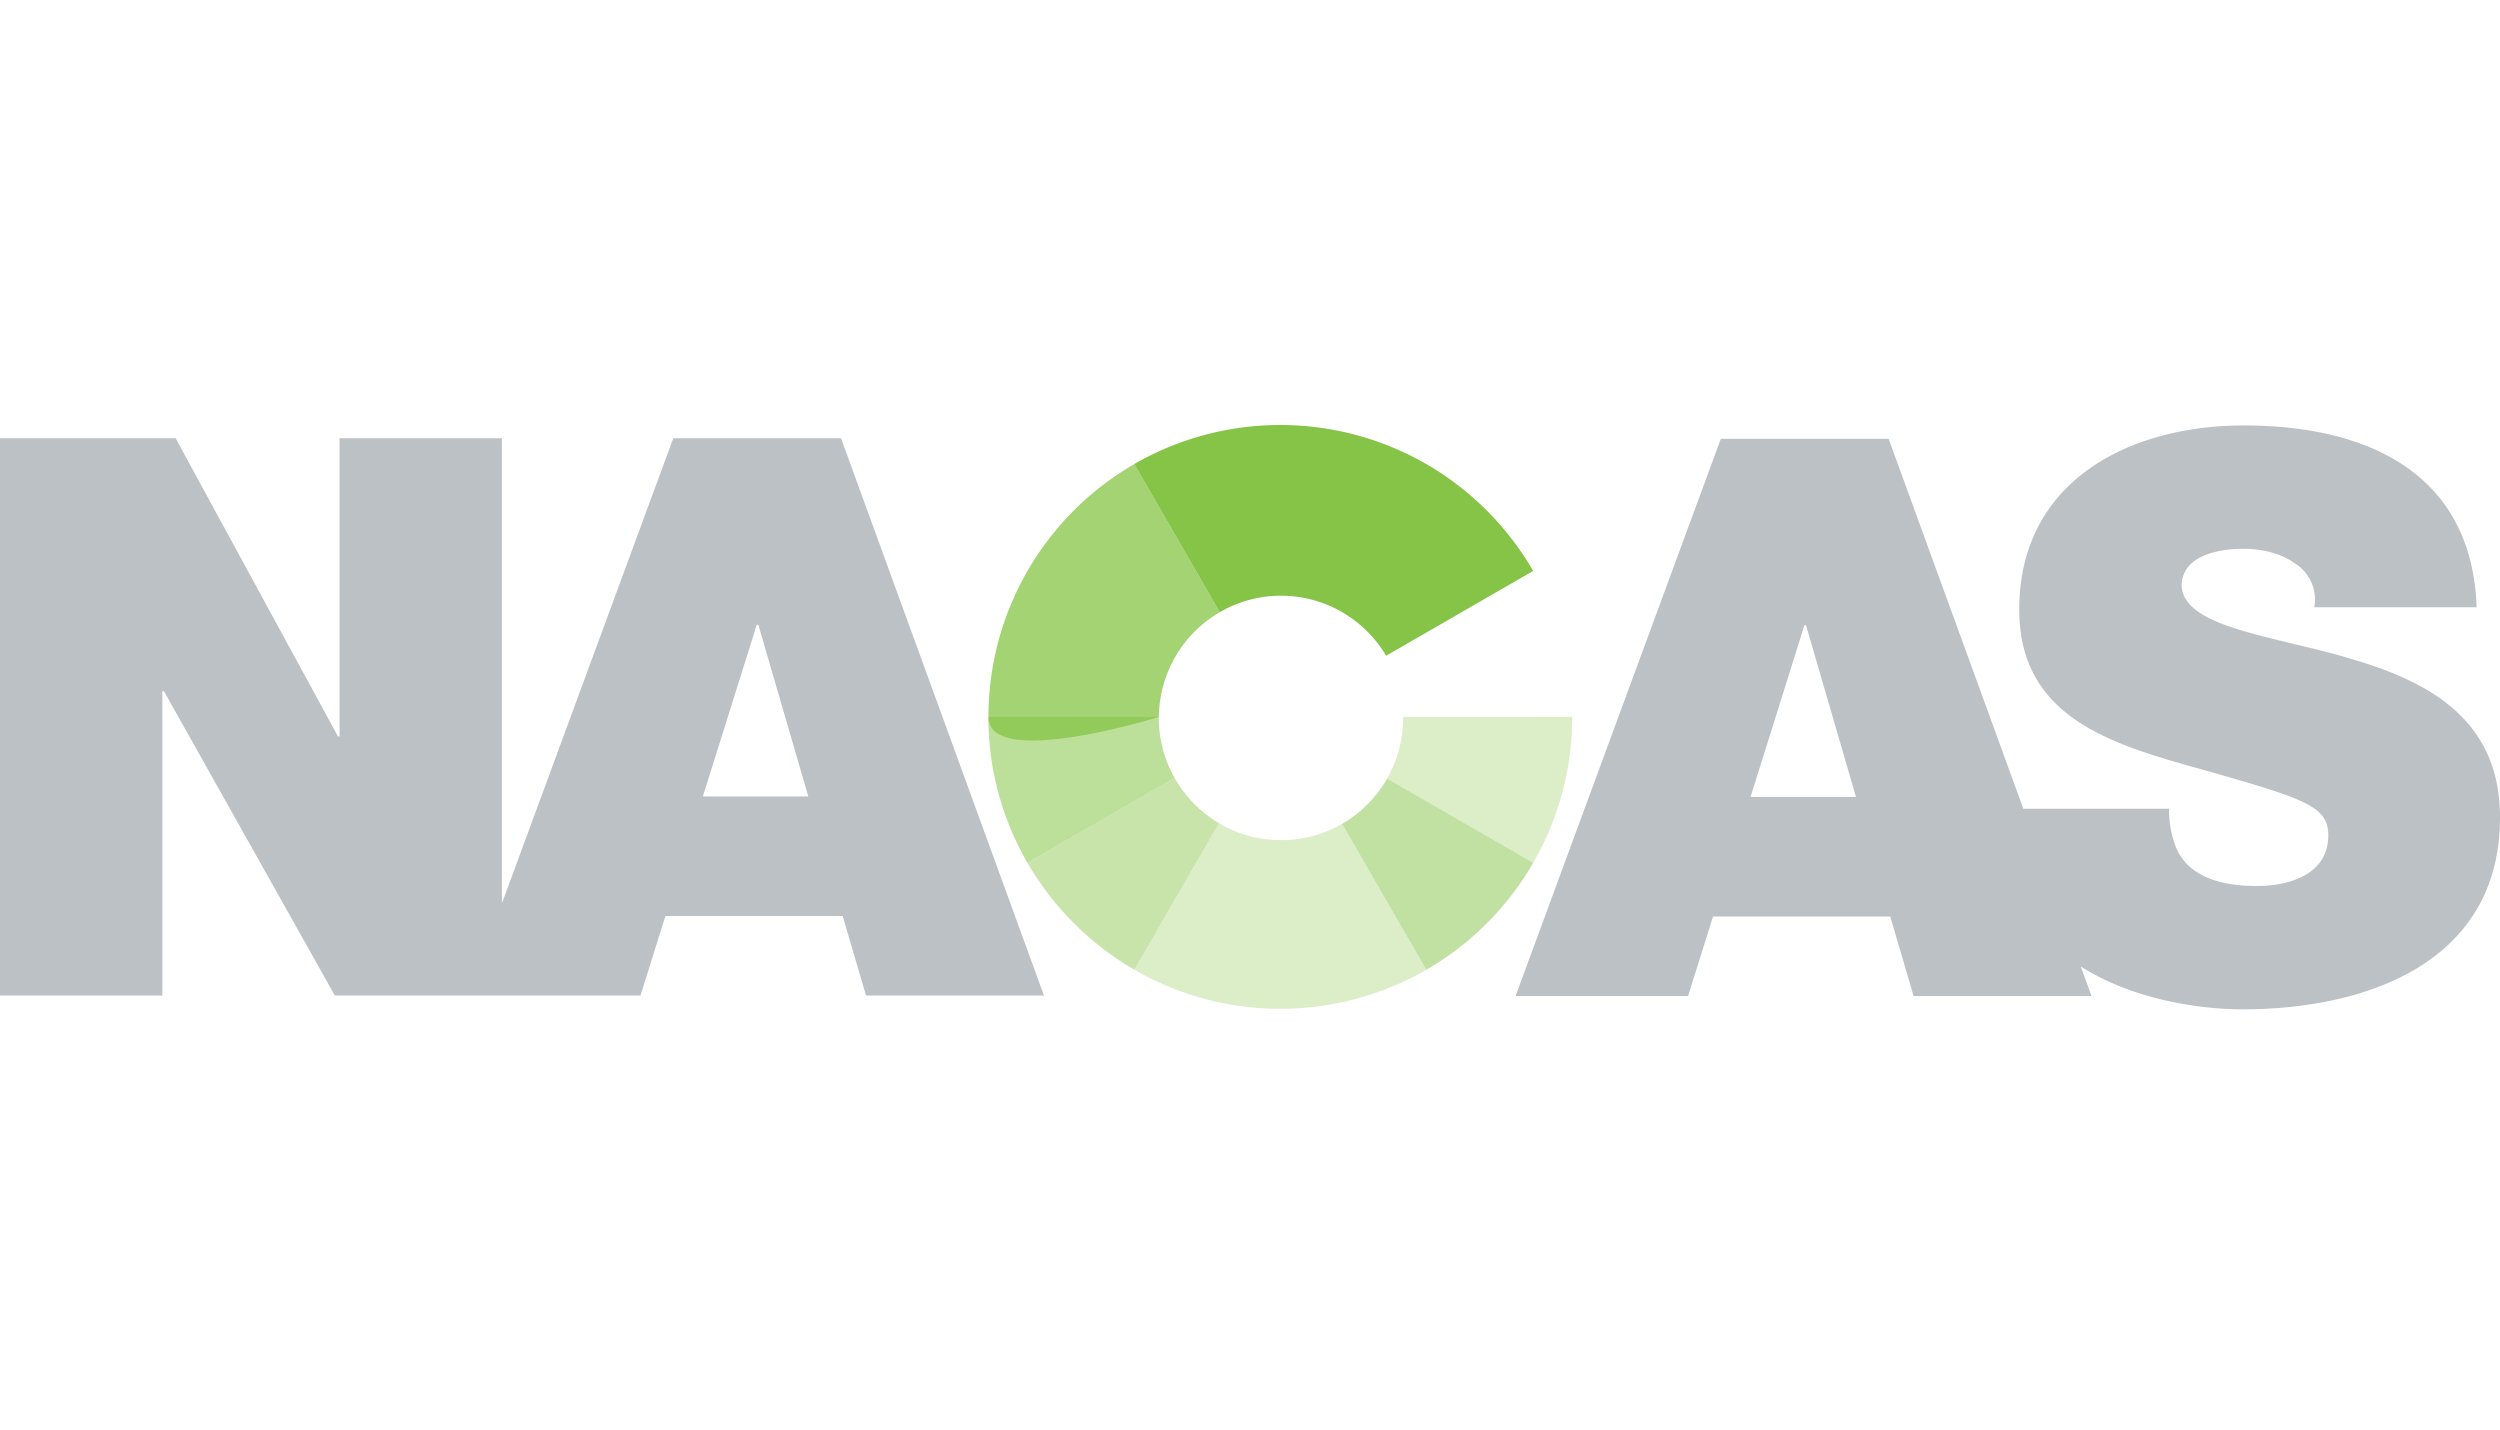
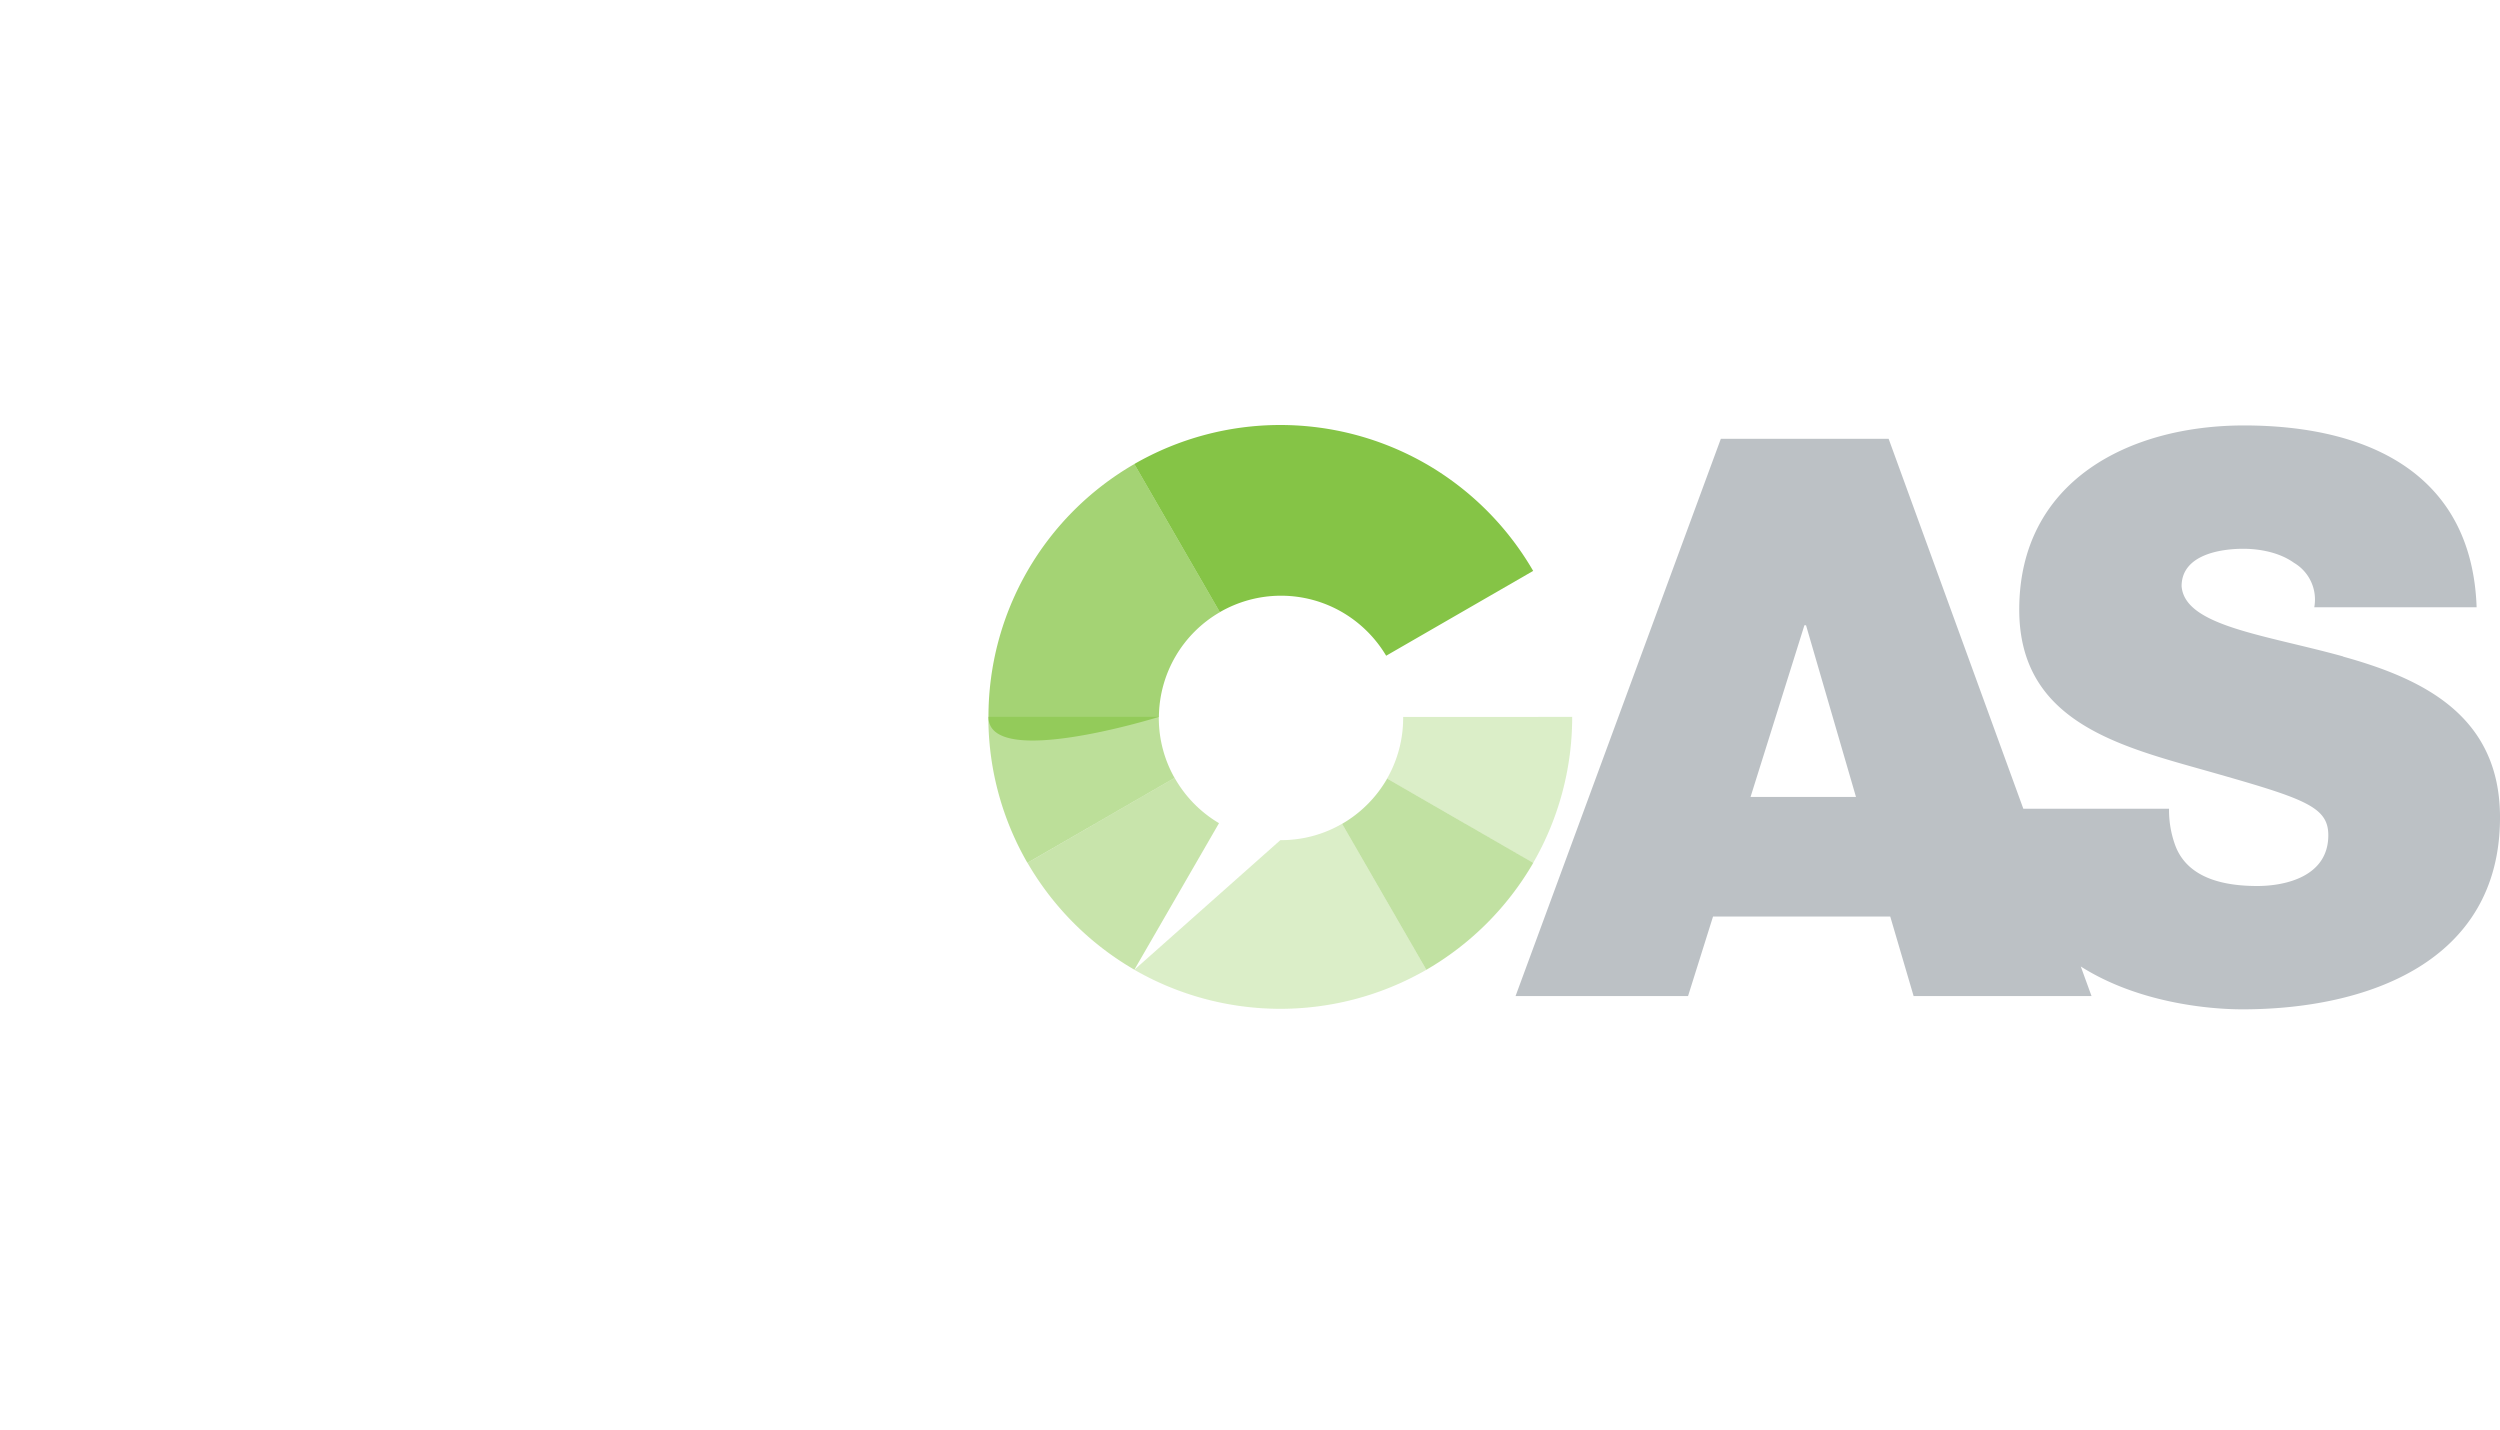
<svg xmlns="http://www.w3.org/2000/svg" width="500" height="286" viewBox="0 0 500 286">
  <defs>
    <clipPath id="clip-path">
      <rect id="Rectangle_3" data-name="Rectangle 3" width="500" height="286" transform="translate(1102 1410)" fill="#fff" />
    </clipPath>
  </defs>
  <g id="nacas-logo" transform="translate(-1102 -1410)">
    <g id="Mask_Group_3" data-name="Mask Group 3" clip-path="url(#clip-path)">
      <g id="nacas" transform="translate(1094.59 1489.35)">
-         <path id="Path_1" data-name="Path 1" d="M175.618,7.14H142.062l-34.268,93.022V7.14H75.323V66.766H75L42.531,7.14H7.41V118.6H39.881V57.732h.32L74.38,118.6H135.5l5-15.916h35.441l4.677,15.916H216.2ZM147.983,78.787,158.76,44.448h.32l9.994,34.339H148Z" transform="translate(0 1.16)" fill="#bcc1c5" />
        <path id="Path_2" data-name="Path 2" d="M343.383,51.9c-15.773-4.375-31.689-6.082-32.311-14.048,0-6.242,7.647-7.487,12.324-7.487,3.432,0,7.344.782,10.154,2.81a8.519,8.519,0,0,1,4.055,8.891h32.471C369.132,14.912,347.757,5.7,323.555,5.7c-22.94,0-44.955,11.079-44.955,36.846,0,22.478,20.13,27.314,37.771,32.311,19.205,5.459,24.042,7.024,24.042,12.8,0,8.269-8.589,10.154-14.208,10.154-6.4,0-13.888-1.4-16.4-8.109a20.586,20.586,0,0,1-1.245-7.344H279.418L252.477,8.367H218.921L177.86,119.83h34.5l5-15.916H252.8l4.677,15.916h35.583l-2.152-5.922c11.292,7.184,25.358,8.571,32.329,8.571,24.825,0,51.517-9.372,51.517-38.393,0-20.45-15.613-27.777-31.369-32.151ZM224.86,80l10.776-34.339h.32L245.95,80H224.878Z" transform="translate(132.658 0.039)" fill="#bcc1c5" />
        <g id="Group_1" data-name="Group 1" transform="translate(205.084 5.65)">
          <path id="Path_3" data-name="Path 3" d="M147.762,10.04A58.334,58.334,0,0,0,118.58,60.614c0,10.634,34.09,0,34.09,0a24.418,24.418,0,0,1,12.2-20.948Z" transform="translate(-118.562 -2.233)" fill="#85c446" opacity="0.75" />
          <path id="Path_4" data-name="Path 4" d="M193.379,13.457a58.511,58.511,0,0,0-58.4,0l17.107,29.626a24.413,24.413,0,0,1,12.092-3.29h.142a24.338,24.338,0,0,1,12.021,3.165,24.693,24.693,0,0,1,9.016,8.838l29.4-16.965a58.665,58.665,0,0,0-21.375-21.375Z" transform="translate(-105.798 -5.65)" fill="#85c446" />
          <path id="Path_5" data-name="Path 5" d="M158.35,54.454l16.858,29.2a58.665,58.665,0,0,0,21.375-21.375L167.366,45.42a24.593,24.593,0,0,1-9.016,9.051Z" transform="translate(-87.61 25.302)" fill="#85c446" opacity="0.5" />
          <path id="Path_6" data-name="Path 6" d="M166.629,38.48v.213a24.358,24.358,0,0,1-3.219,12.128l29.217,16.858a58.208,58.208,0,0,0,7.807-29.2Z" transform="translate(-83.672 19.901)" fill="#85c446" opacity="0.3" />
          <path id="Path_7" data-name="Path 7" d="M152.66,38.683V38.47H118.57a58.208,58.208,0,0,0,7.807,29.2l29.431-16.983A24.257,24.257,0,0,1,152.66,38.683Z" transform="translate(-118.57 19.893)" fill="#85c446" opacity="0.55" />
-           <path id="Path_8" data-name="Path 8" d="M176.531,50.547a24.249,24.249,0,0,1-12.2,3.272h-.142a24.315,24.315,0,0,1-12.27-3.379L134.99,79.746a58.511,58.511,0,0,0,58.4,0Z" transform="translate(-105.791 29.209)" fill="#85c446" opacity="0.3" />
+           <path id="Path_8" data-name="Path 8" d="M176.531,50.547a24.249,24.249,0,0,1-12.2,3.272h-.142L134.99,79.746a58.511,58.511,0,0,0,58.4,0Z" transform="translate(-105.791 29.209)" fill="#85c446" opacity="0.3" />
          <path id="Path_9" data-name="Path 9" d="M152.4,45.34,122.97,62.323A58.665,58.665,0,0,0,144.345,83.7l16.929-29.306A24.48,24.48,0,0,1,152.4,45.34Z" transform="translate(-115.146 25.24)" fill="#85c446" opacity="0.45" />
        </g>
      </g>
    </g>
  </g>
</svg>